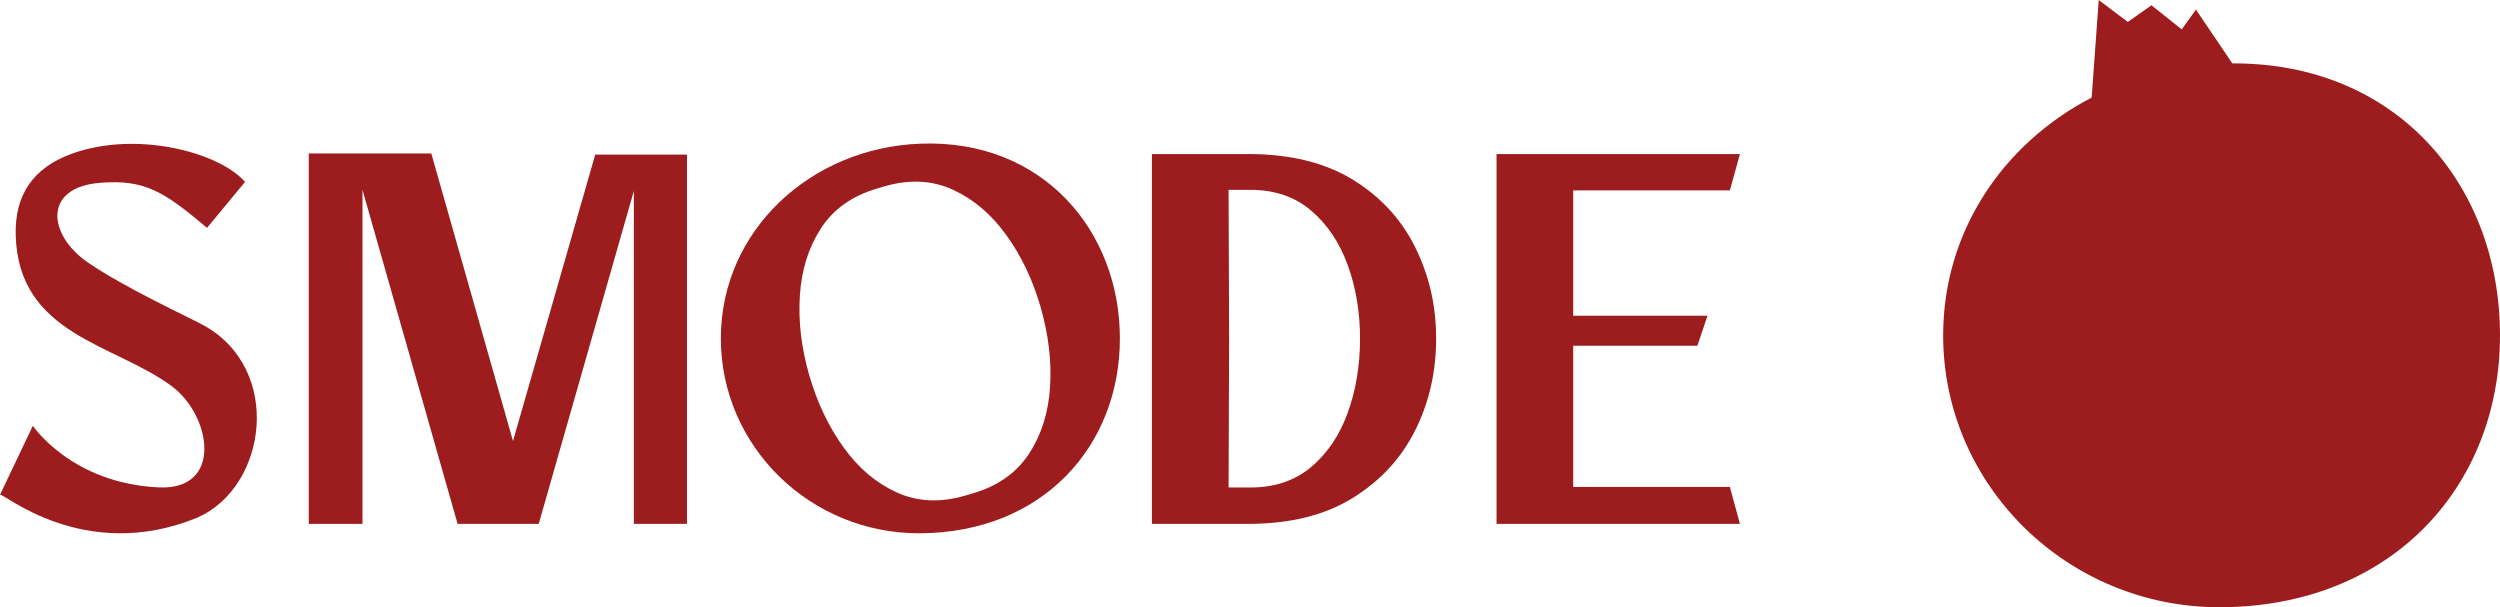
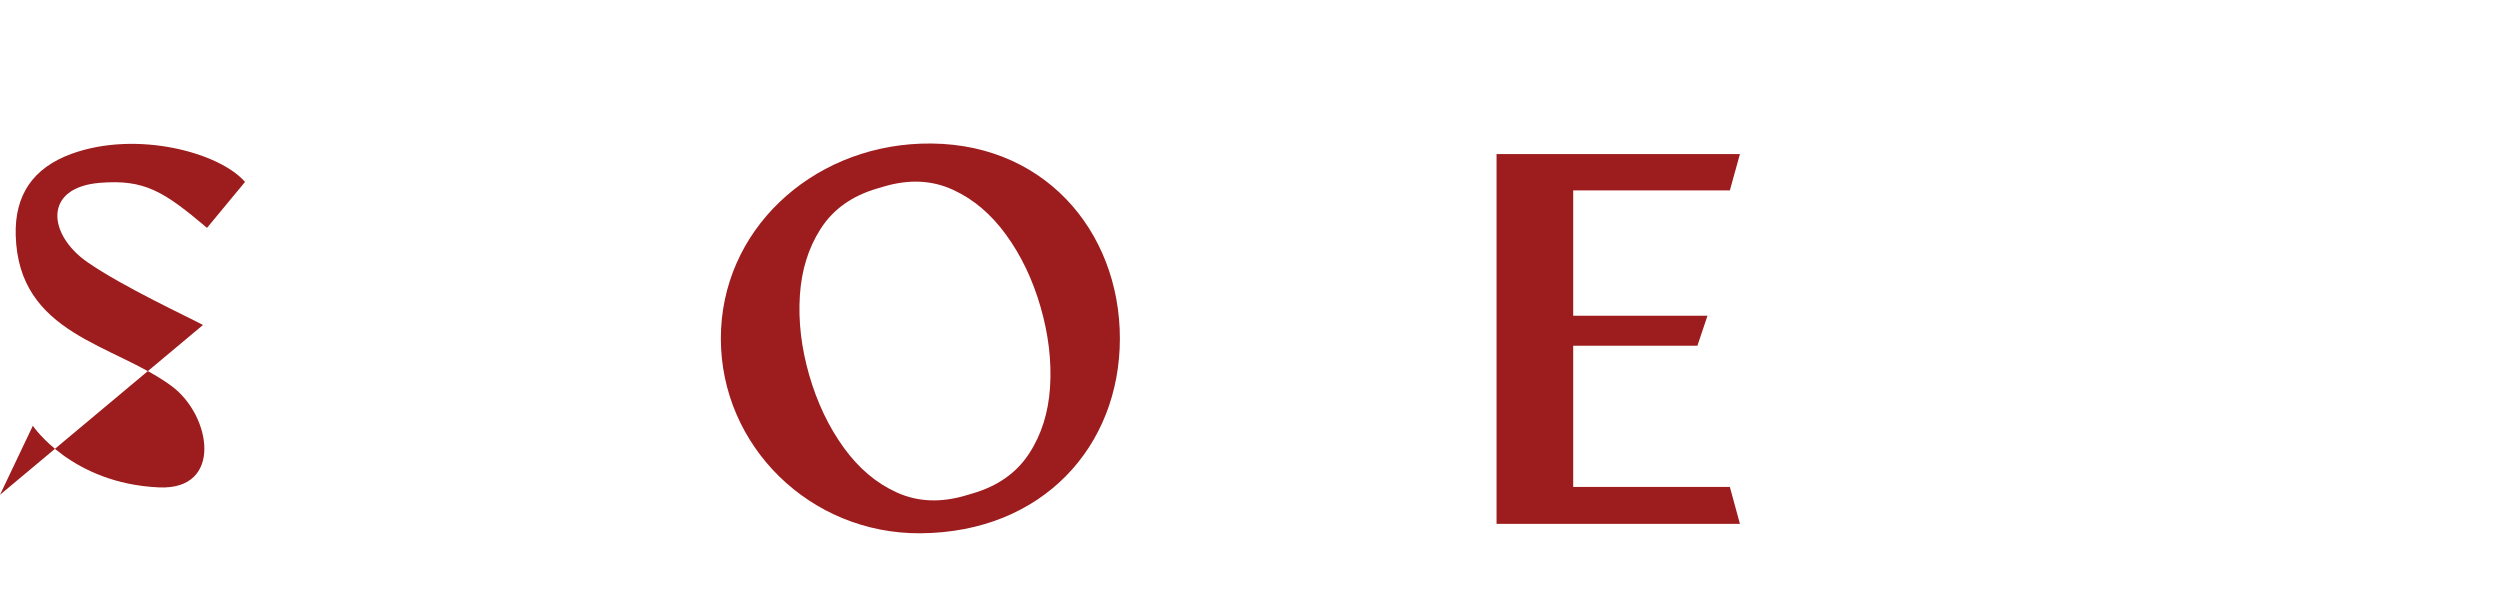
<svg xmlns="http://www.w3.org/2000/svg" id="_Слой_1" data-name="Слой 1" viewBox="0 0 2088.97 507.4">
  <defs>
    <style> .cls-1 { fill: #9d1c1d; stroke-width: 0px; } </style>
  </defs>
-   <path class="cls-1" d="M1865.32,52.99l-30.43-44.96-11.87,16.51-25.28-20.12-19.77,13.91-24.29-18.33-5.9,81.52c-73.76,38.29-124.09,111.58-124.09,198.74,0,125.45,104.17,227.99,232.65,227.13,142.72-.92,232.63-101.68,232.63-227.13s-86.16-227.94-223.64-227.28Z" />
  <g>
    <path class="cls-1" d="M769.05,120.05c-92.01,3.48-166.72,72.87-166.72,162.78s74.65,163.38,166.72,162.77c102.28-.66,166.71-72.87,166.71-162.77s-64.43-166.66-166.71-162.78ZM877.42,323.44c-1.36,21.16-7.12,39.57-17.28,55.2-.15.26-.32.53-.5.77-10.44,15.82-26.02,26.75-46.7,32.83l-6.18,1.82c-20.67,6.09-39.64,5.34-56.88-2.33-.28-.12-.55-.25-.82-.38-16.88-7.67-31.55-20.08-43.94-37.18-12.61-17.38-22.28-37.65-28.97-60.78-6.58-22.82-9.17-44.99-7.79-66.48,1.36-21.16,7.1-39.67,17.2-55.45.15-.28.32-.52.5-.79,10.39-15.95,25.95-26.99,46.64-33.08l6.18-1.82c20.68-6.08,39.67-5.22,56.94,2.58.29.13.57.25.82.39,16.94,7.81,31.62,20.31,44.02,37.41,12.63,17.38,22.23,37.49,28.82,60.3,6.68,23.14,9.32,45.47,7.93,66.98Z" />
-     <path class="cls-1" d="M169.61,271.55c-11.02-6.01-66.91-31.87-96.64-52.54-32.95-22.92-37.27-62.45,10.75-66.26,37.13-2.94,53.06,7.07,89.27,37.64l31.75-38.37c-21.45-24.71-90.46-43.2-144.68-23.59-32.7,11.83-47.83,34.72-46.93,68.06,2.27,83.5,82.36,90.63,130.31,126.13,33.18,24.57,43.27,87.12-10.72,84.64-73.16-3.36-105.27-51.51-105.27-51.51L0,413.44c1.35-2.83,69.83,58.03,164.76,19.14,58.43-25.46,72.18-124.32,4.85-161.04Z" />
+     <path class="cls-1" d="M169.61,271.55c-11.02-6.01-66.91-31.87-96.64-52.54-32.95-22.92-37.27-62.45,10.75-66.26,37.13-2.94,53.06,7.07,89.27,37.64l31.75-38.37c-21.45-24.71-90.46-43.2-144.68-23.59-32.7,11.83-47.83,34.72-46.93,68.06,2.27,83.5,82.36,90.63,130.31,126.13,33.18,24.57,43.27,87.12-10.72,84.64-73.16-3.36-105.27-51.51-105.27-51.51L0,413.44Z" />
    <polygon class="cls-1" points="1314.55 406.88 1314.55 288.88 1418.33 288.88 1426.75 263.82 1314.55 263.82 1314.55 159.1 1445.45 159.1 1453.86 128.71 1314.55 128.71 1279.95 128.71 1250.5 128.71 1250.5 437.73 1453.86 437.73 1445.45 406.88 1314.55 406.88" />
-     <polygon class="cls-1" points="529.63 129.18 497.37 129.18 428.65 368.54 360.39 128.24 302.89 128.24 294.01 128.24 258.01 128.24 258.01 437.73 302.89 437.73 302.89 158.63 382.37 437.73 409.02 437.73 448.75 437.73 450.15 437.73 529.63 159.57 529.63 437.73 574.04 437.73 574.04 129.18 538.51 129.18 529.63 129.18" />
-     <path class="cls-1" d="M1130.12,149.98c-23.22-14.18-52.29-21.27-87.19-21.27h-80.41v309.02h80.41c34.9,0,63.97-7.17,87.19-21.51,23.21-14.33,40.67-33.19,52.36-56.57,11.69-23.37,17.53-48.93,17.53-76.67s-5.84-52.9-17.53-76.44c-11.69-23.53-29.15-42.38-52.36-56.57ZM1126.15,344.93c-6.86,18.86-17.06,33.97-30.62,45.35-13.56,11.38-30.47,17.06-50.72,17.06h-18.23l.47-124.36-.47-124.36h18.23c20.26,0,37.17,5.77,50.72,17.3,13.56,11.53,23.76,26.73,30.62,45.58,6.85,18.86,10.28,39.35,10.28,61.48s-3.43,43.09-10.28,61.94Z" />
  </g>
</svg>